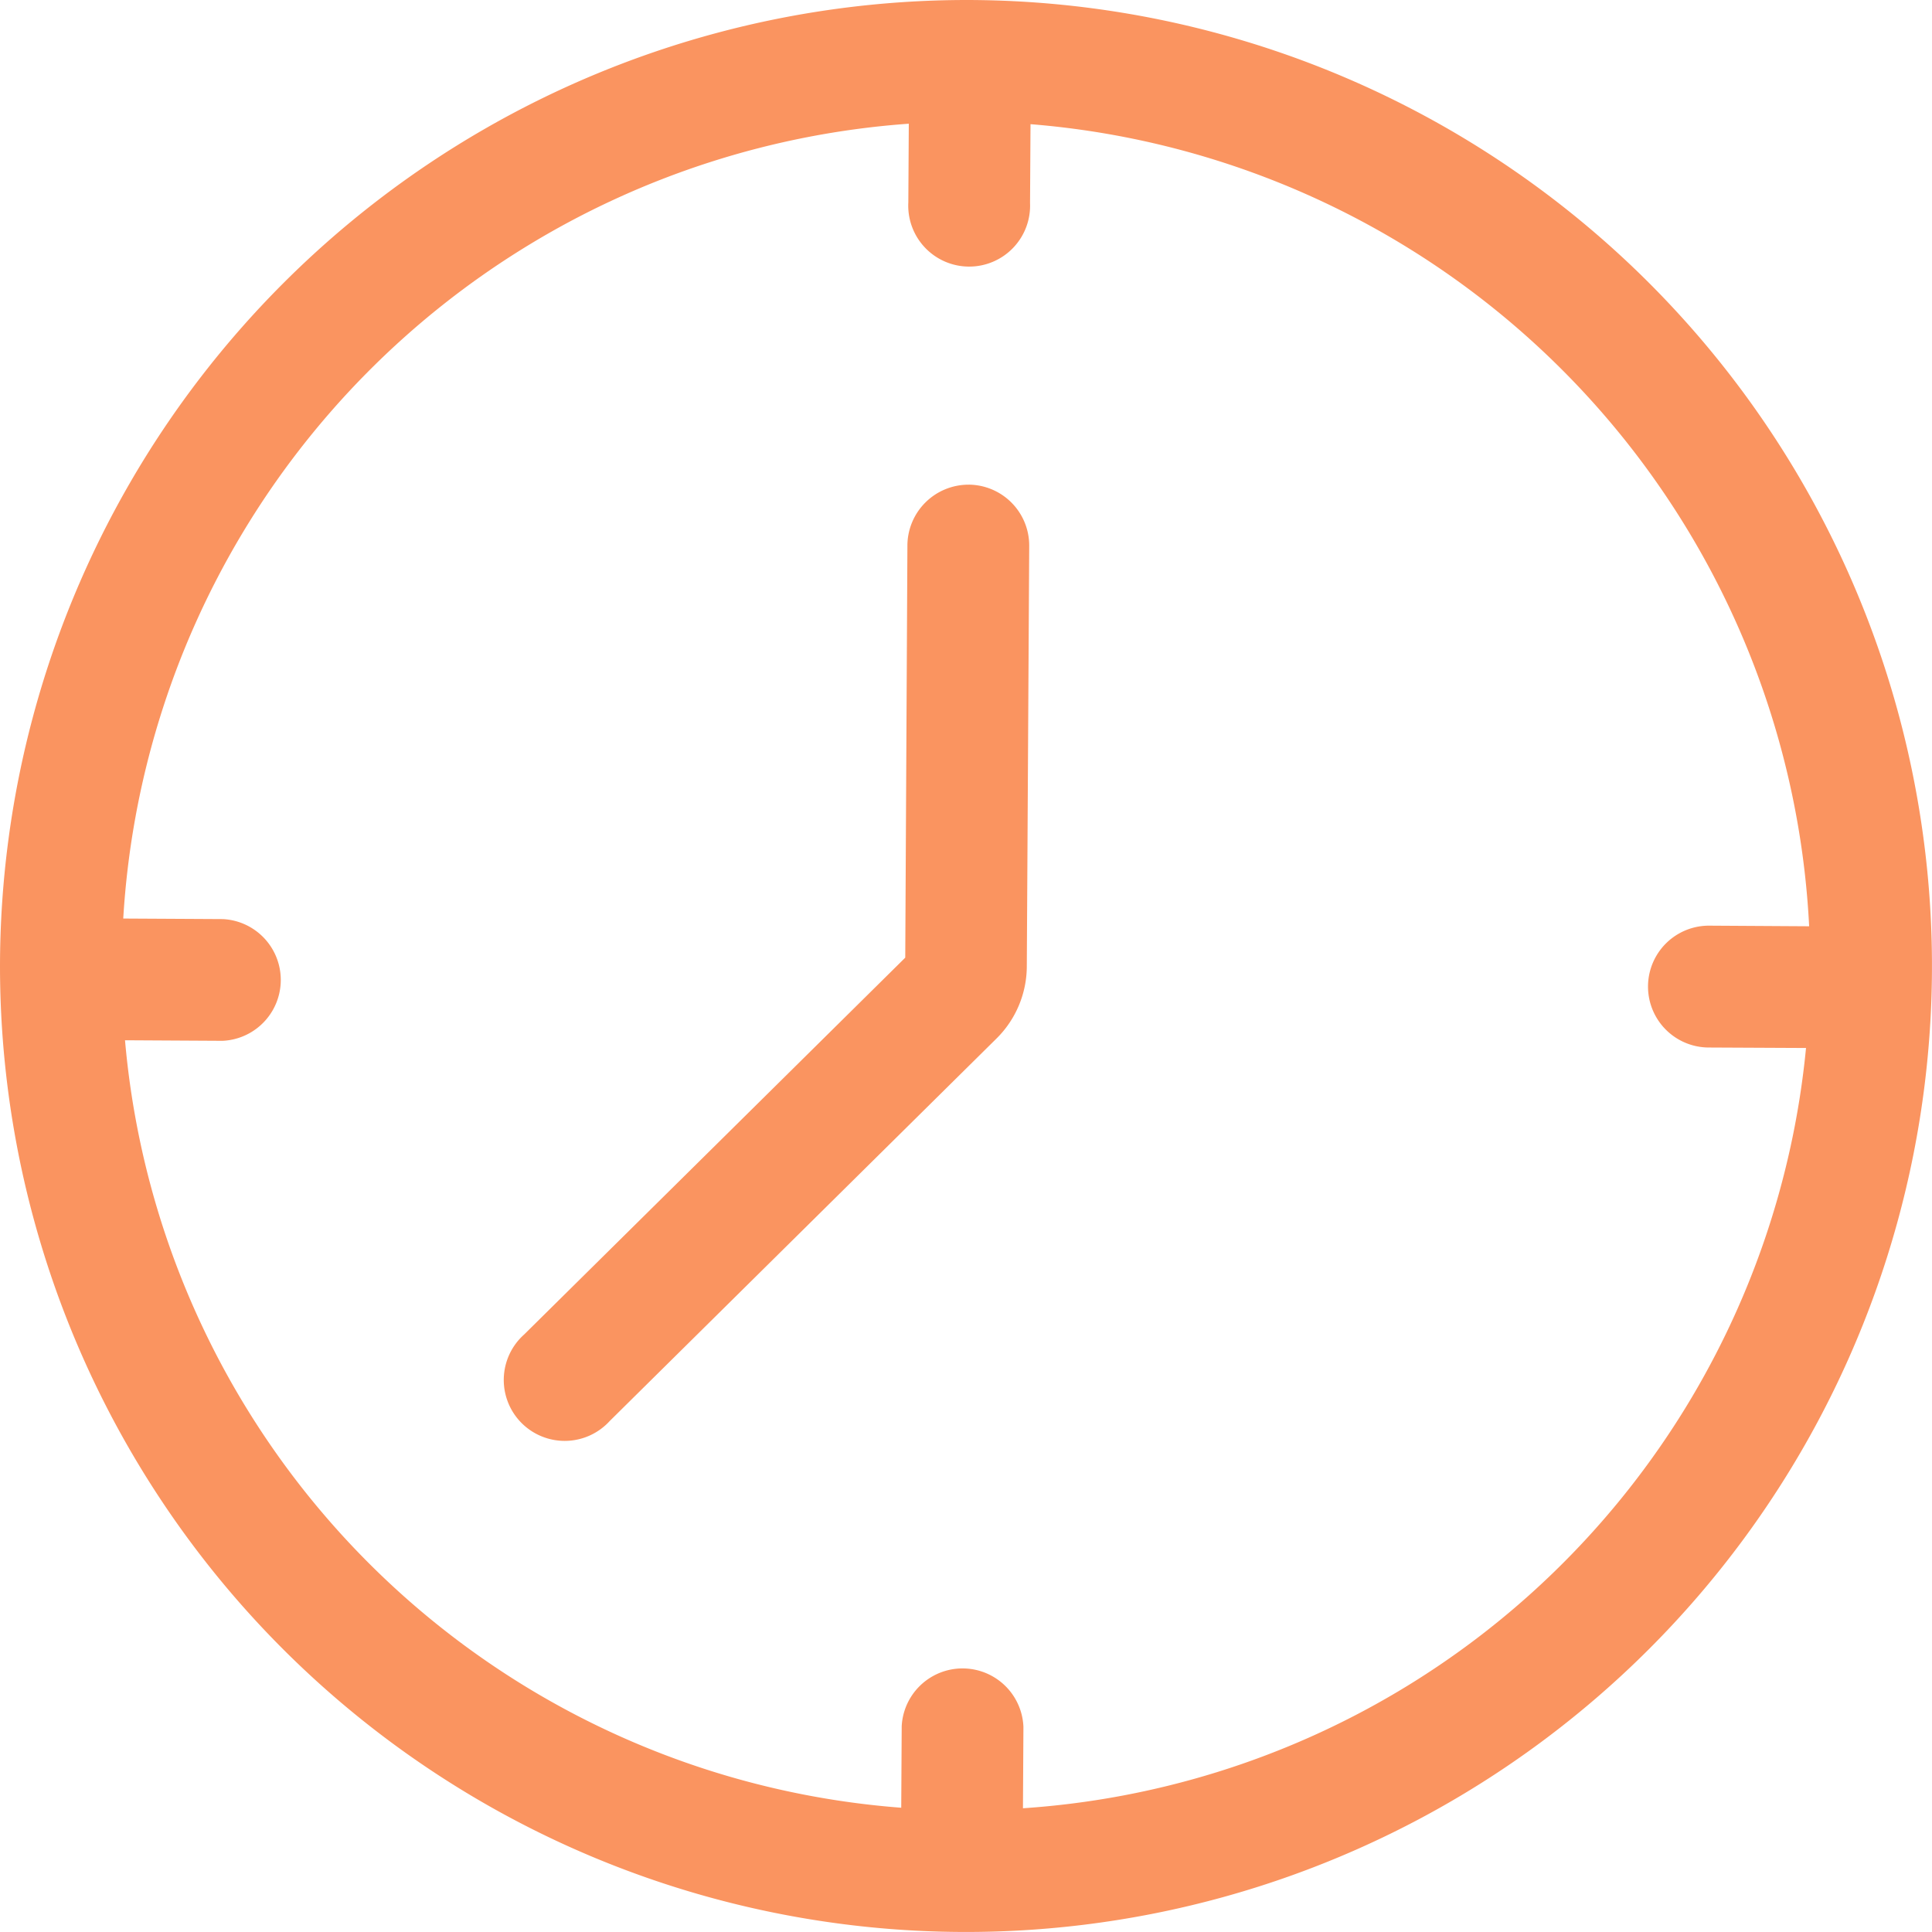
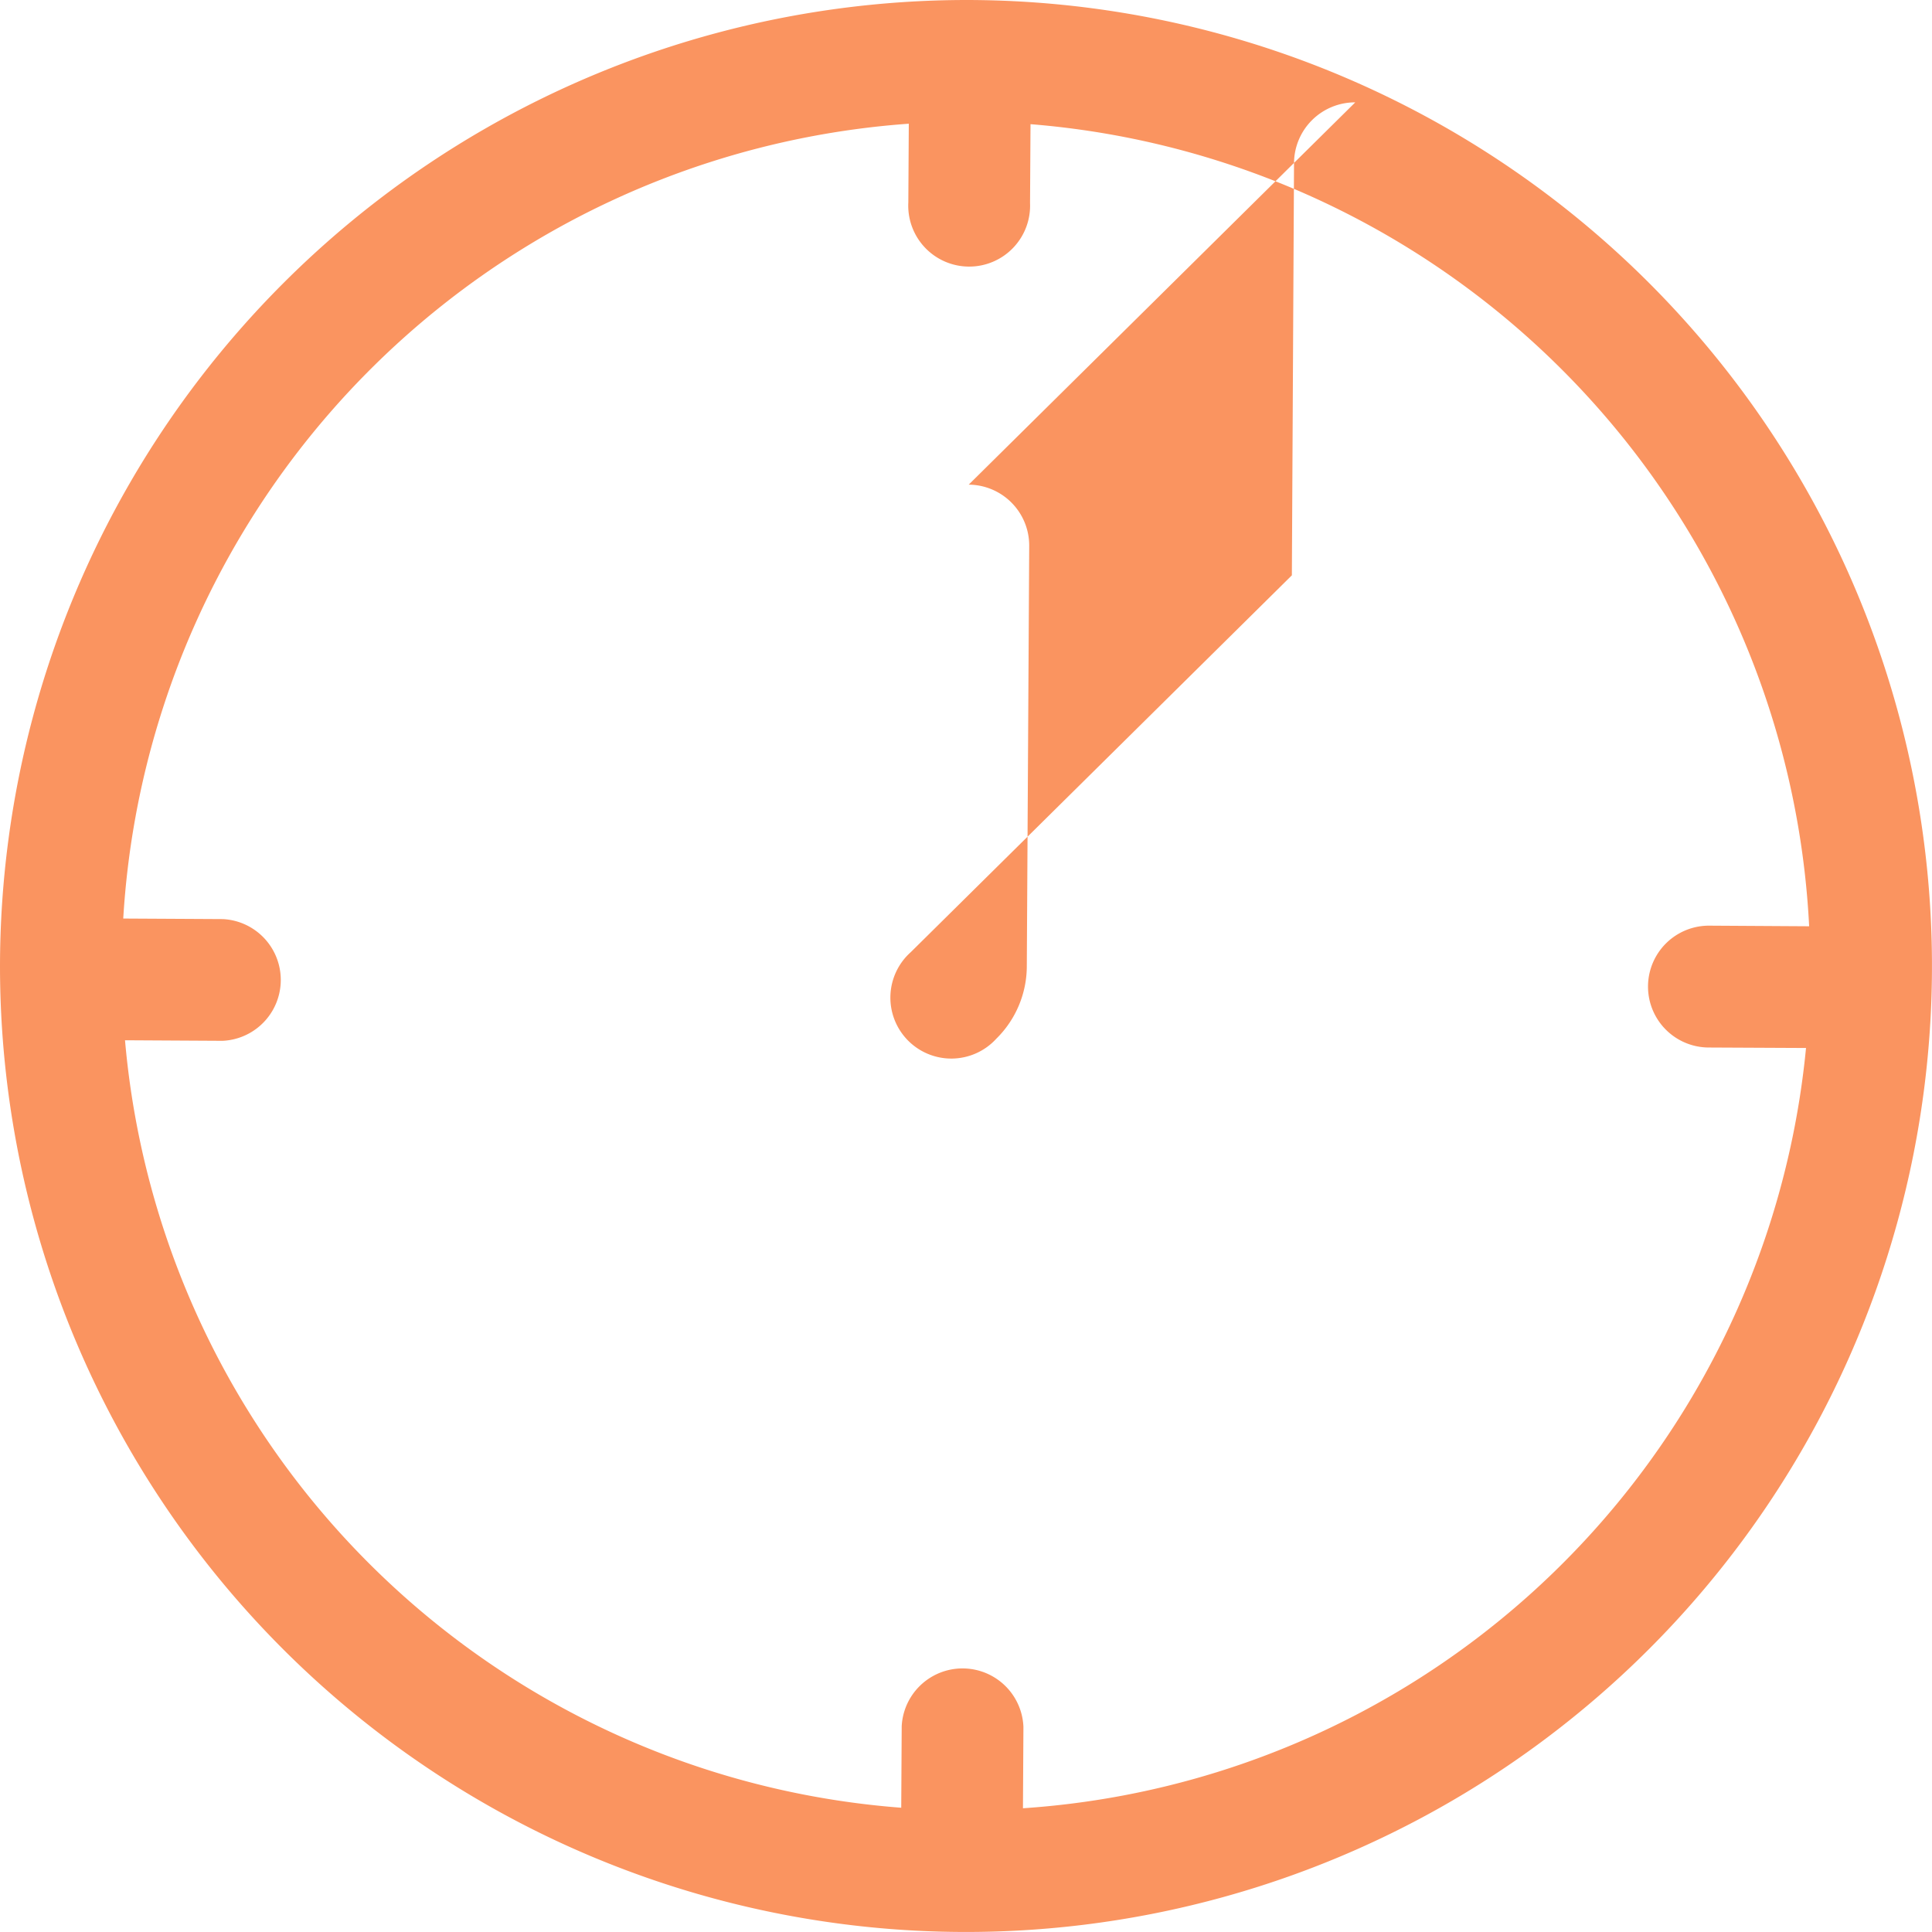
<svg xmlns="http://www.w3.org/2000/svg" width="69.761" height="69.761" viewBox="0 0 69.761 69.761">
-   <path id="Schedule" d="M39.88,5A34.88,34.88,0,1,1,5,39.88,34.92,34.92,0,0,1,39.88,5ZM37.815,9.467a30.6,30.6,0,0,0-28.365,28.7h0l3.6.02a2.2,2.2,0,0,1-.014,4.395h0l-3.522-.02A30.449,30.449,0,0,0,37.542,70.274h0l.017-2.947a2.2,2.2,0,0,1,4.395.025h0l-.017,2.941A30.446,30.446,0,0,0,70.212,42.841h0L66.7,42.824a2.2,2.2,0,0,1,.014-4.4h0l3.611.022A30.6,30.6,0,0,0,42.21,9.484h0l-.017,2.849a2.2,2.2,0,1,1-4.395-.022h0ZM39.978,22.5a2.2,2.2,0,0,1,2.185,2.21h0l-.087,15.18a3.681,3.681,0,0,1-1.1,2.615h0L27.016,56.31a2.2,2.2,0,1,1-3.089-3.125h0l13.76-13.606.078-14.893a2.206,2.206,0,0,1,2.2-2.185h.011Z" transform="translate(-5 -5)" fill="#fa9460" fill-rule="evenodd" />
+   <path id="Schedule" d="M39.88,5A34.88,34.88,0,1,1,5,39.88,34.92,34.92,0,0,1,39.88,5ZM37.815,9.467a30.6,30.6,0,0,0-28.365,28.7h0l3.6.02a2.2,2.2,0,0,1-.014,4.395h0l-3.522-.02A30.449,30.449,0,0,0,37.542,70.274h0l.017-2.947a2.2,2.2,0,0,1,4.395.025h0l-.017,2.941A30.446,30.446,0,0,0,70.212,42.841h0L66.7,42.824a2.2,2.2,0,0,1,.014-4.4h0l3.611.022A30.6,30.6,0,0,0,42.21,9.484h0l-.017,2.849a2.2,2.2,0,1,1-4.395-.022h0ZM39.978,22.5a2.2,2.2,0,0,1,2.185,2.21h0l-.087,15.18a3.681,3.681,0,0,1-1.1,2.615h0a2.2,2.2,0,1,1-3.089-3.125h0l13.76-13.606.078-14.893a2.206,2.206,0,0,1,2.2-2.185h.011Z" transform="translate(-5 -5)" fill="#fa9460" fill-rule="evenodd" />
</svg>